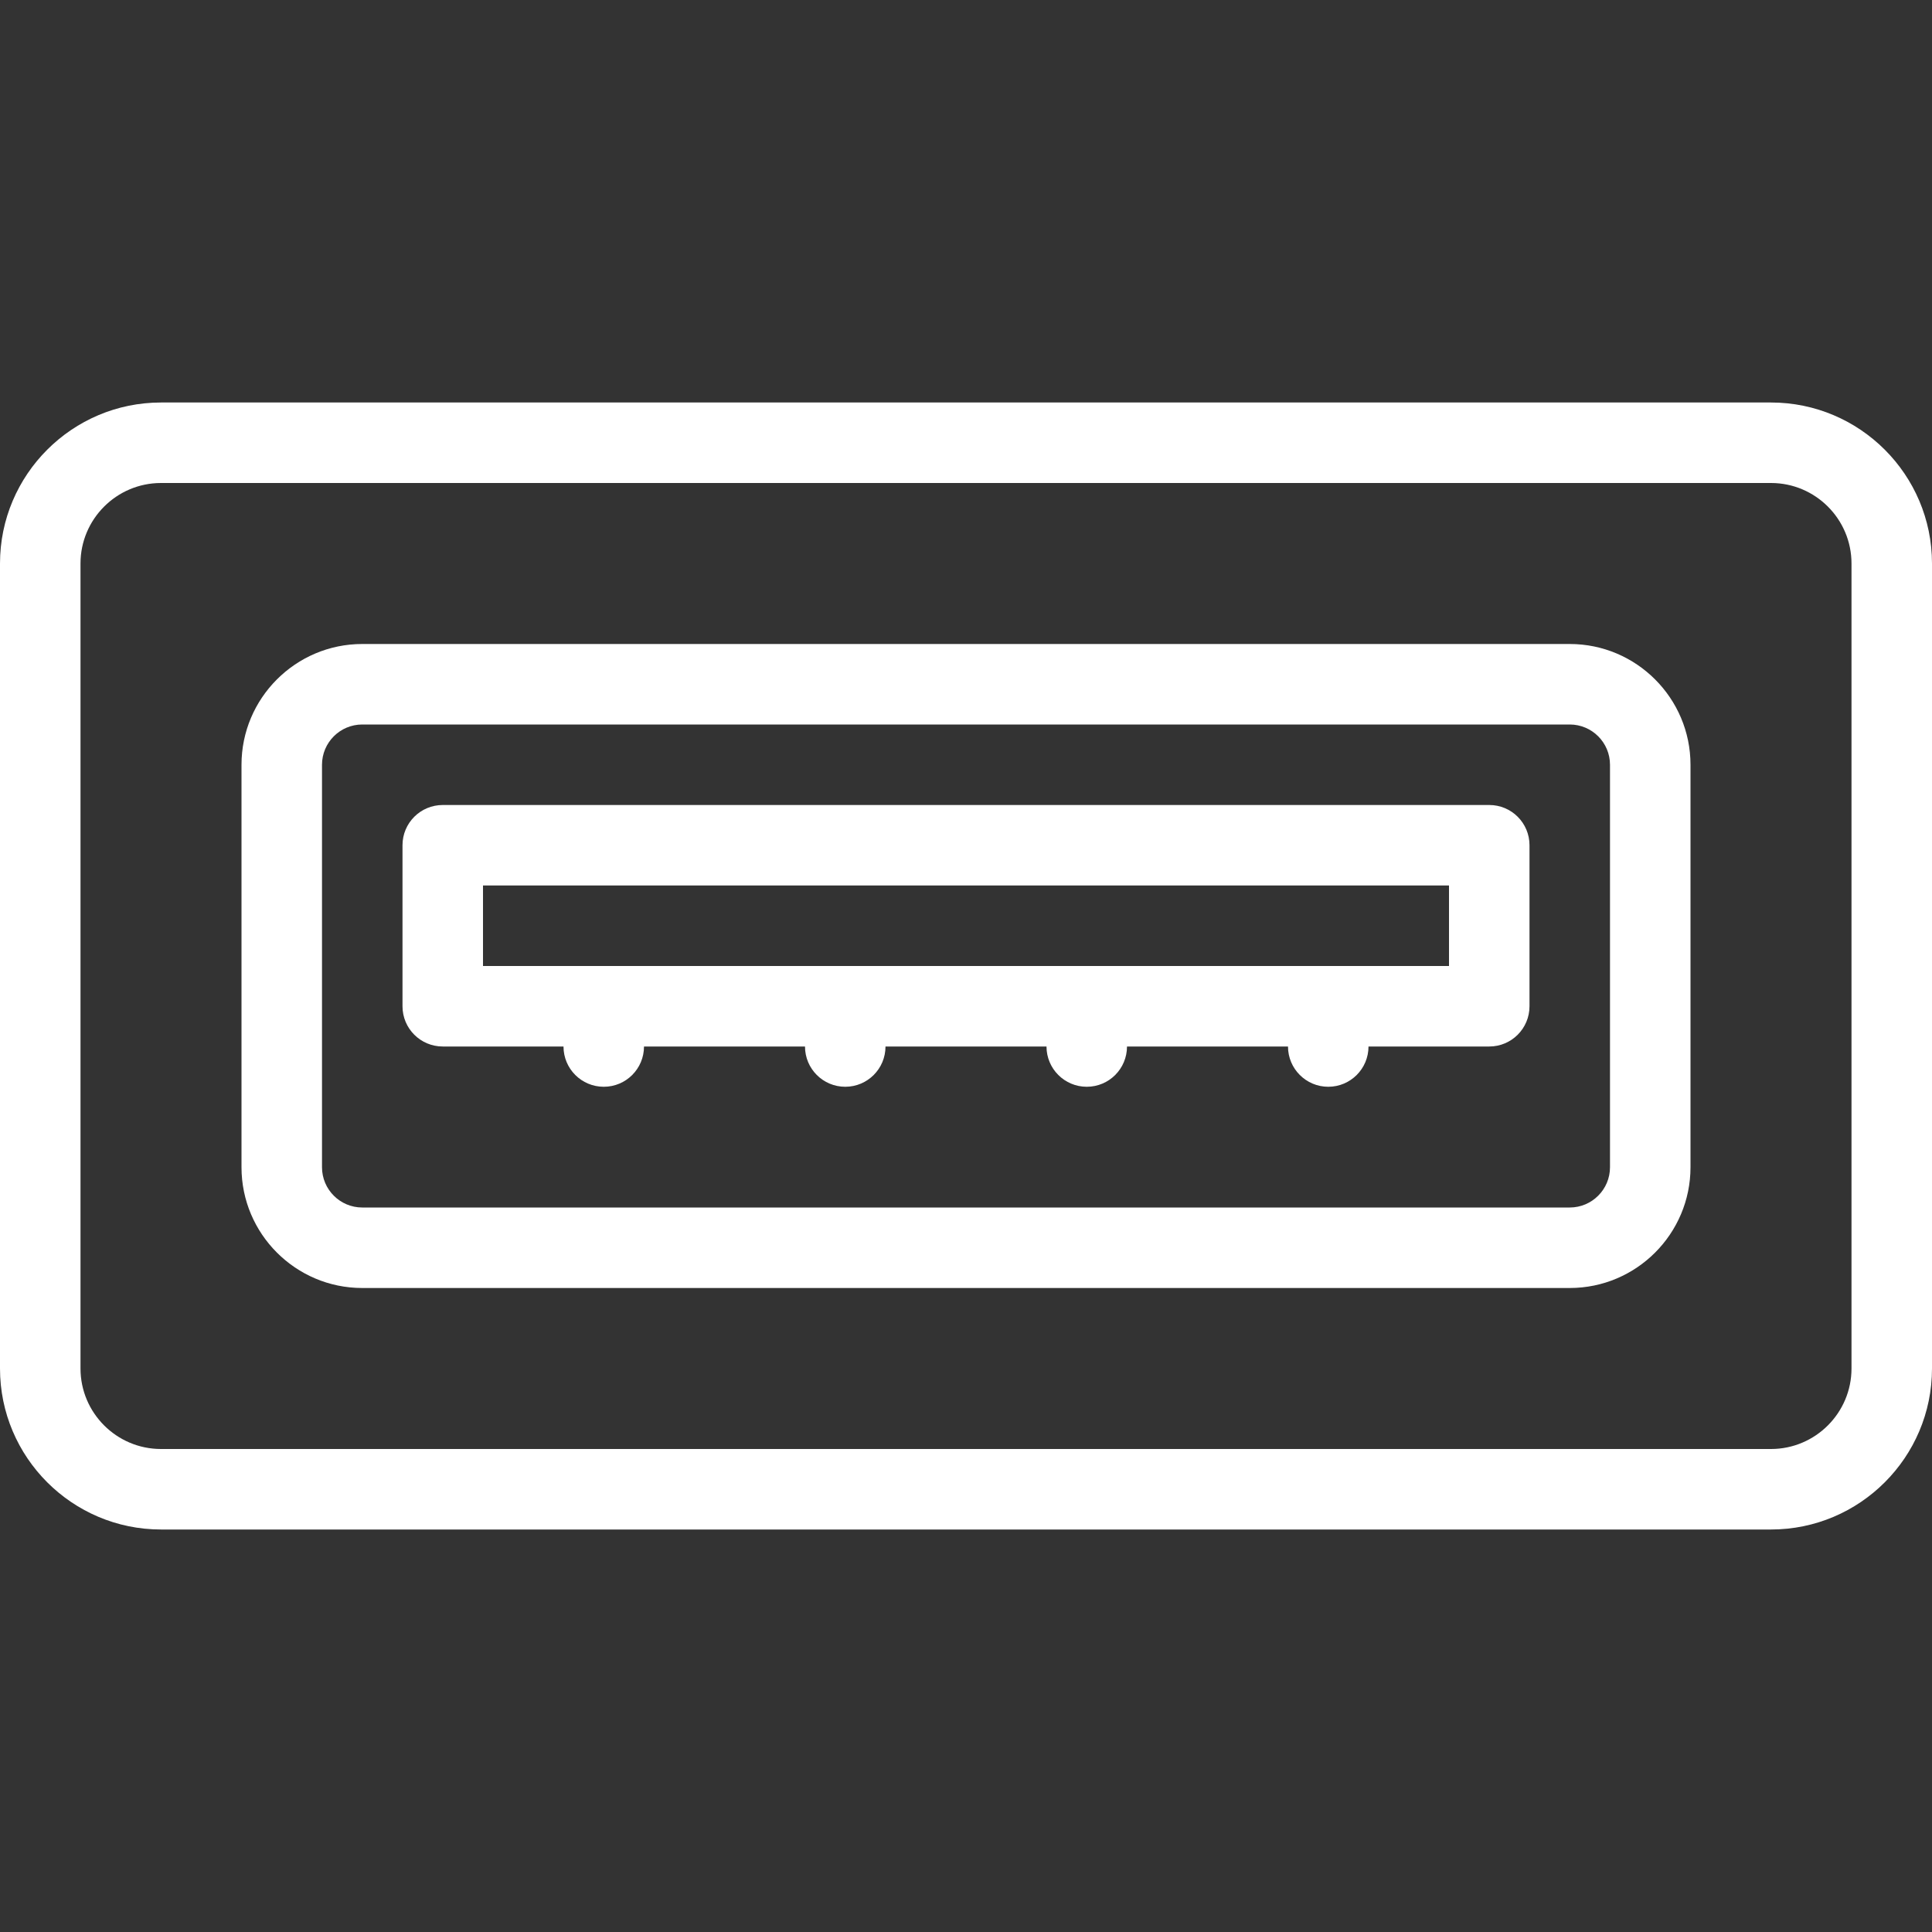
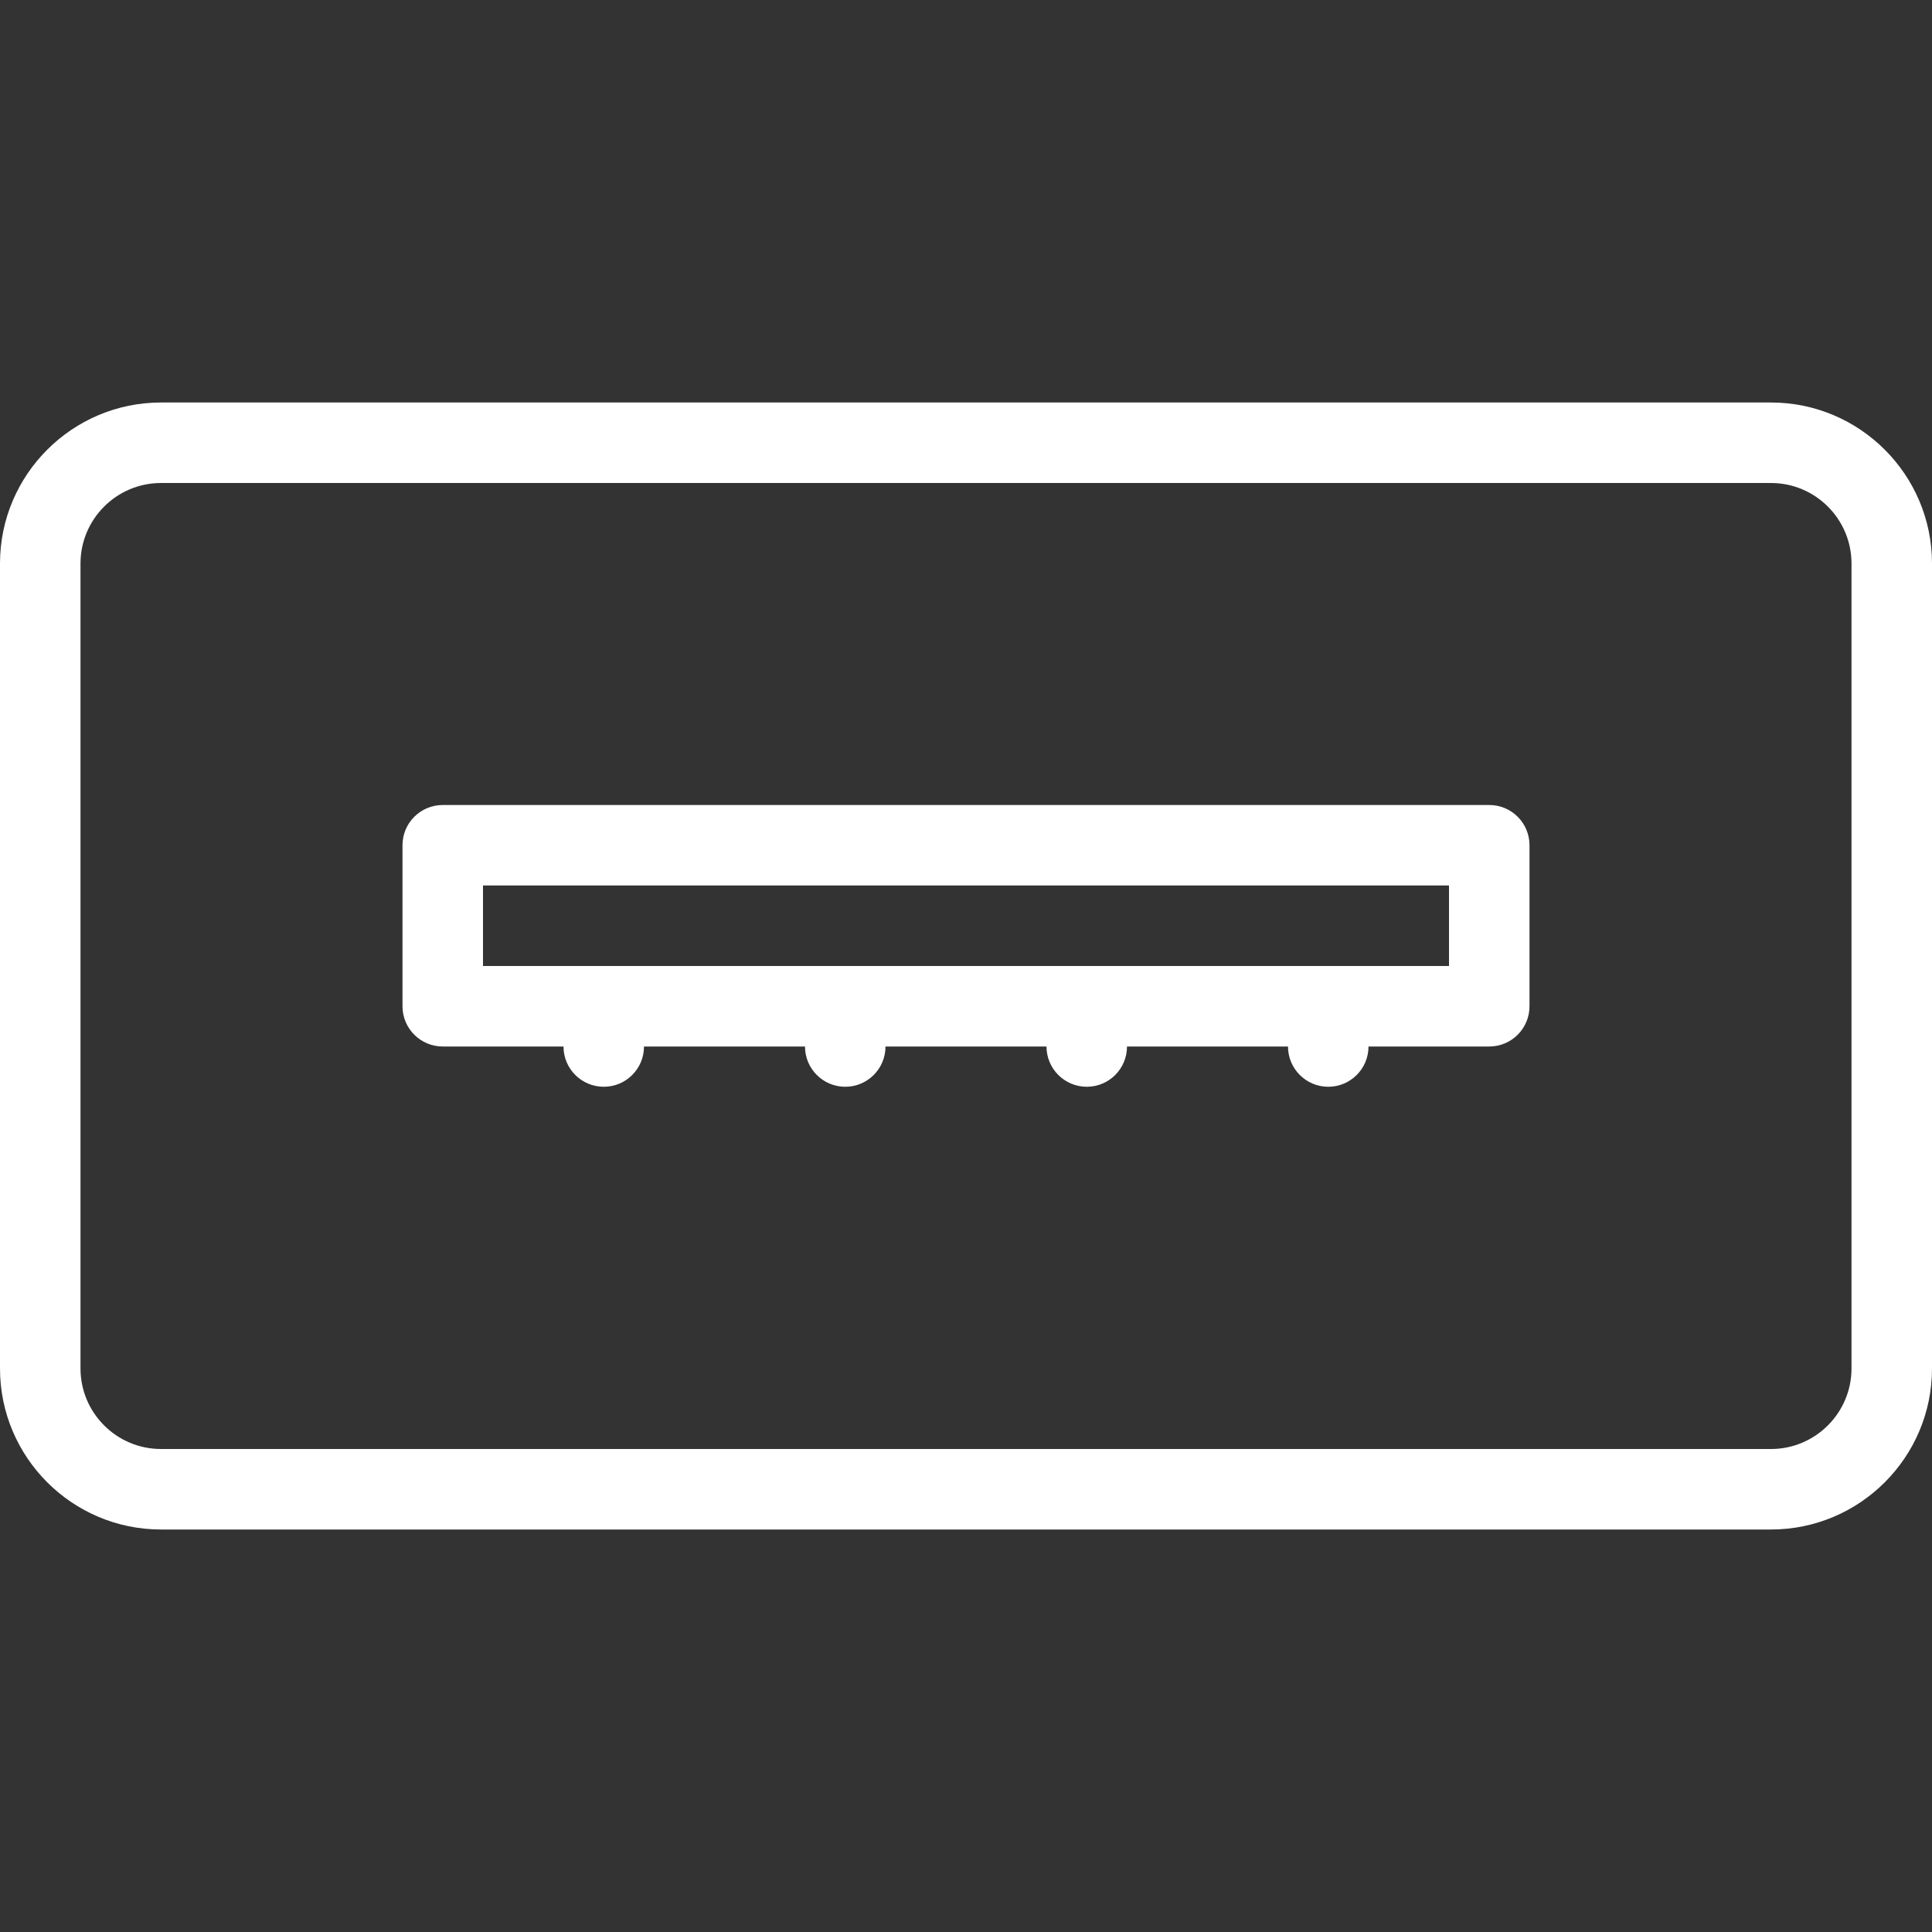
<svg xmlns="http://www.w3.org/2000/svg" width="51" height="51" viewBox="0 0 51 51" fill="none">
  <rect x="0" y="0" width="51" height="51" fill="#333333" stroke="none" />
  <g clip-path="url(#clip0)">
    <path d="M46.75 10.625H4.25C1.907 10.625 0 12.531 0 14.875V36.125C0 38.469 1.907 40.375 4.25 40.375H46.75C49.093 40.375 51 38.469 51 36.125V14.875C51 12.531 49.093 10.625 46.75 10.625ZM48.875 36.125C48.875 37.296 47.922 38.25 46.75 38.25H4.25C3.078 38.25 2.125 37.296 2.125 36.125V14.875C2.125 13.704 3.078 12.75 4.25 12.75H46.75C47.923 12.75 48.875 13.704 48.875 14.875V36.125Z" fill="white" />
-     <path d="M41.438 17H9.562C7.805 17 6.375 18.43 6.375 20.188V30.812C6.375 32.57 7.805 34 9.562 34H41.438C43.195 34 44.625 32.57 44.625 30.812V20.188C44.625 18.43 43.195 17 41.438 17ZM42.5 30.812C42.5 31.399 42.023 31.875 41.438 31.875H9.562C8.977 31.875 8.5 31.399 8.5 30.812V20.188C8.5 19.601 8.977 19.125 9.562 19.125H41.438C42.023 19.125 42.5 19.601 42.5 20.188V30.812Z" fill="white" />
    <path d="M39.313 21.25H11.688C11.1 21.25 10.625 21.725 10.625 22.312V26.562C10.625 27.15 11.1 27.625 11.688 27.625H14.875C14.875 28.212 15.35 28.688 15.938 28.688C16.525 28.688 17 28.212 17 27.625H21.25C21.25 28.212 21.725 28.688 22.313 28.688C22.9 28.688 23.375 28.212 23.375 27.625H27.625C27.625 28.212 28.101 28.688 28.688 28.688C29.275 28.688 29.75 28.212 29.75 27.625H34C34 28.212 34.476 28.688 35.063 28.688C35.65 28.688 36.125 28.212 36.125 27.625H39.313C39.9 27.625 40.375 27.15 40.375 26.562V22.312C40.375 21.725 39.9 21.25 39.313 21.25ZM38.25 25.5H12.75V23.375H38.25V25.5Z" fill="white" />
  </g>
  <defs>
    <clipPath id="clip0">
      <rect width="51" height="51" fill="white" />
    </clipPath>
  </defs>
</svg>